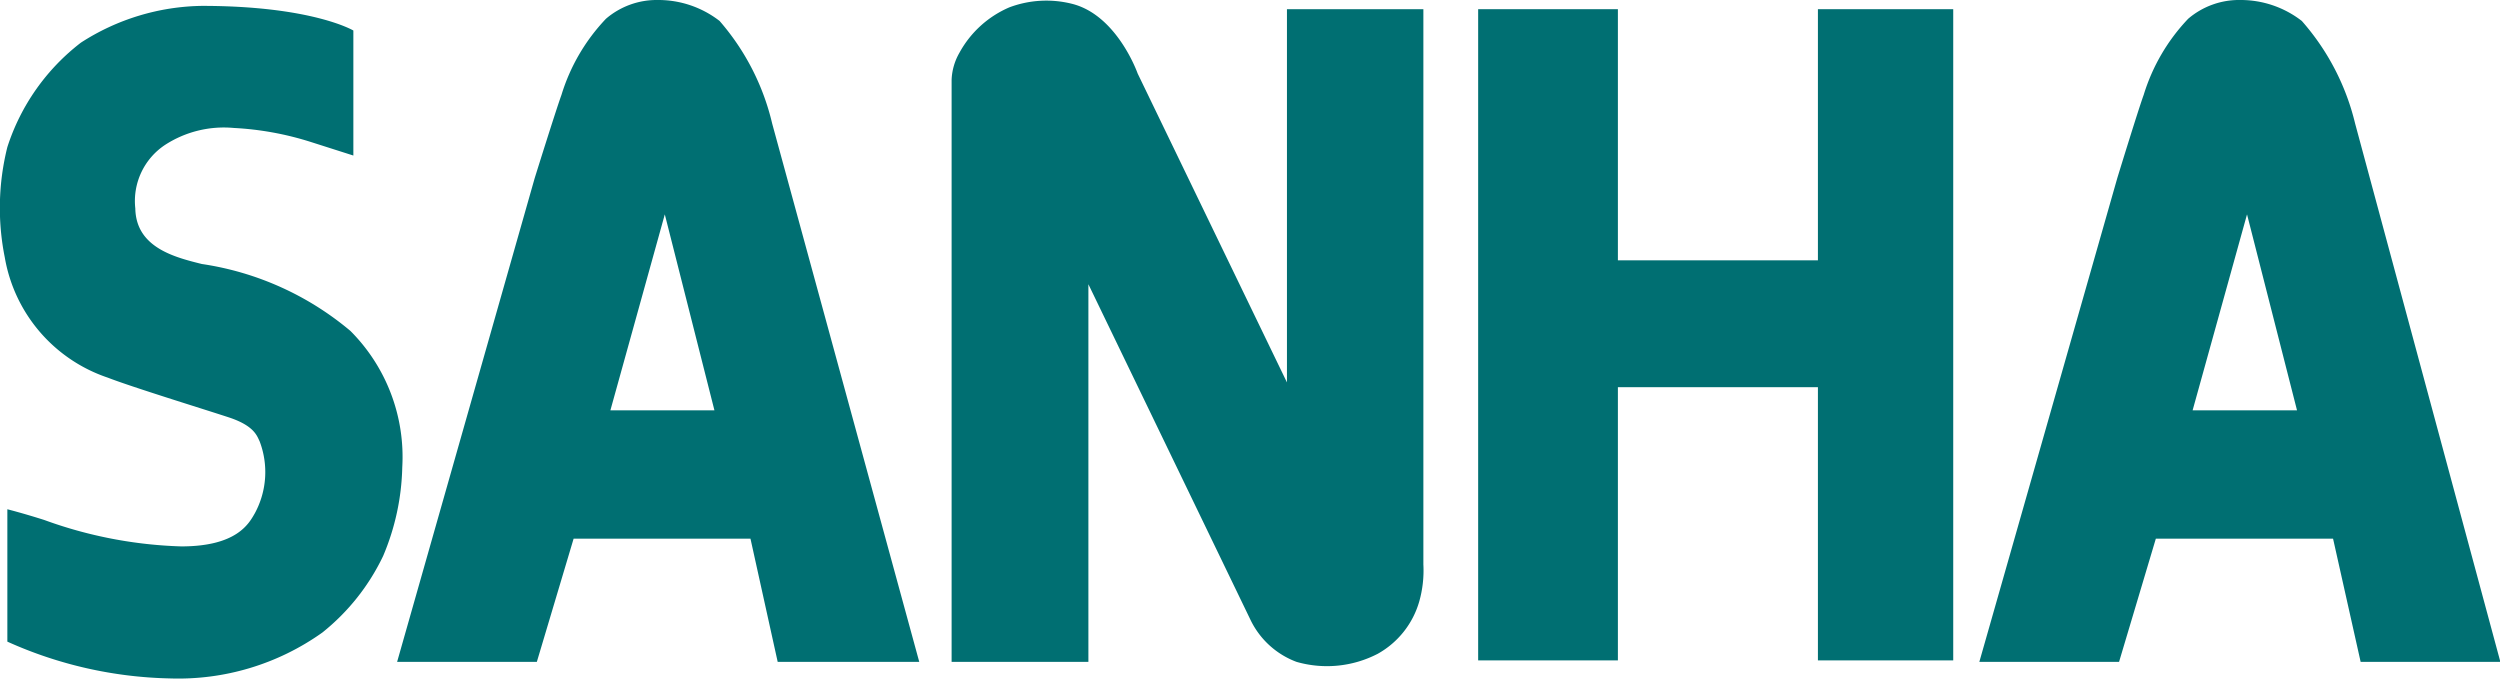
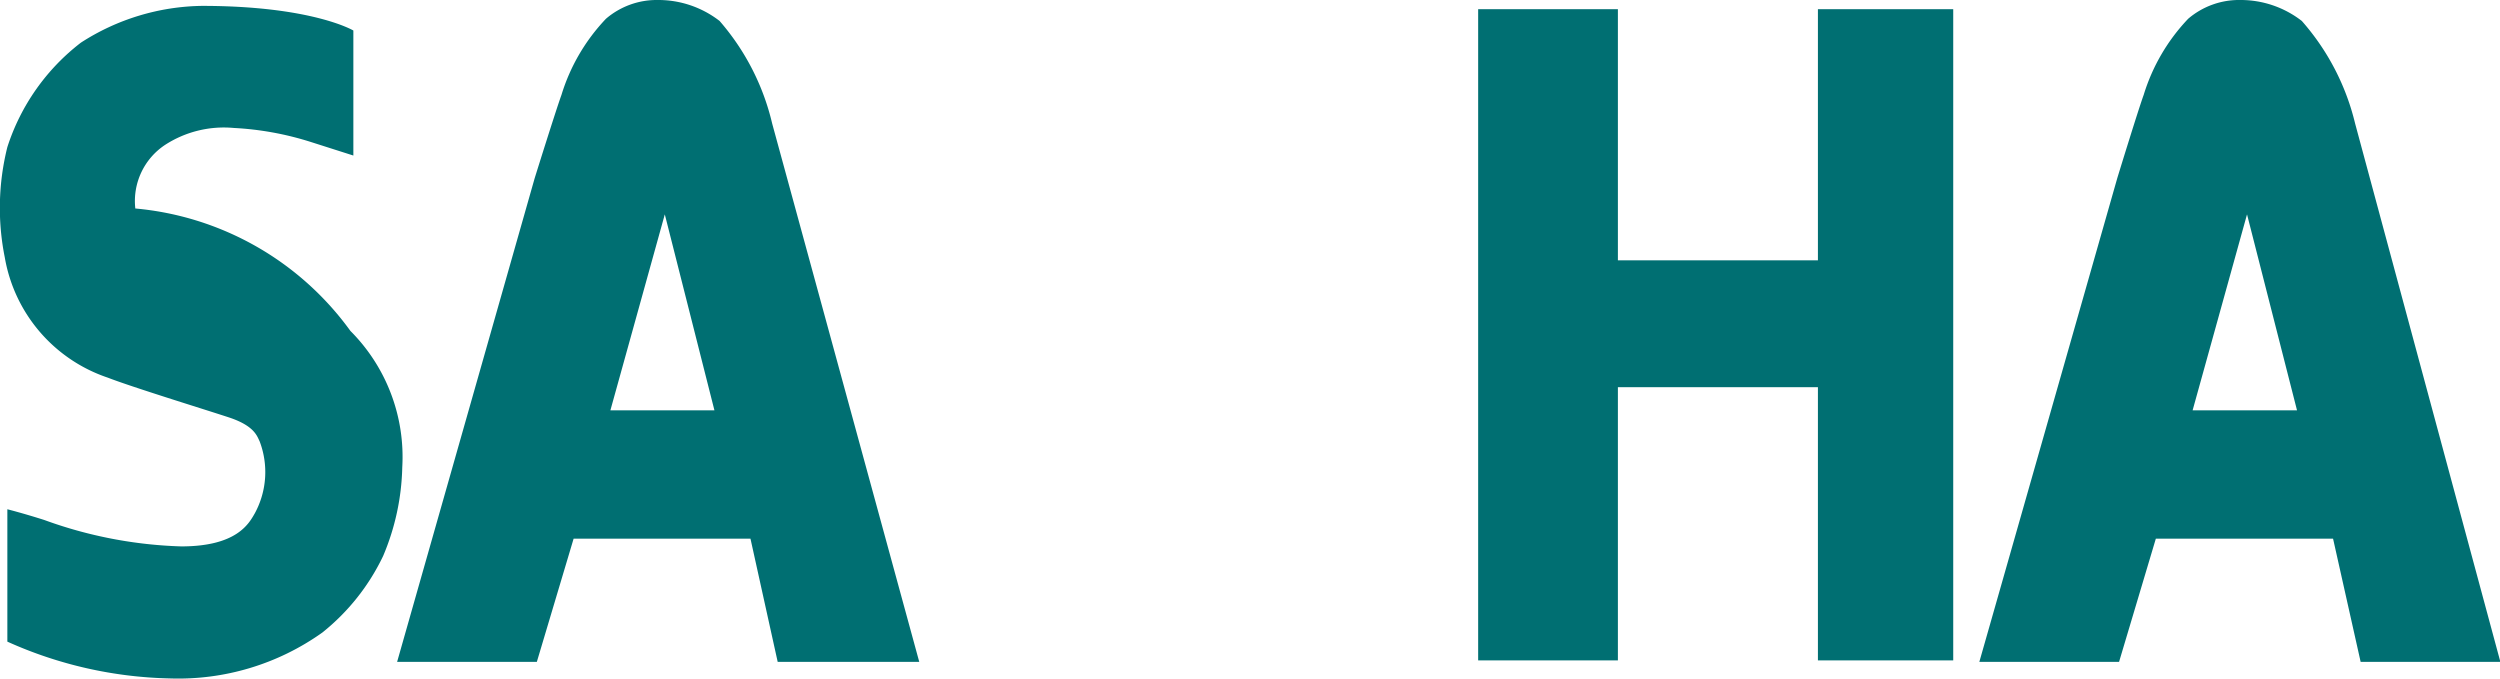
<svg xmlns="http://www.w3.org/2000/svg" width="67.99" height="18.46" viewBox="0 0 67.99 18.46">
  <defs>
    <style>.cls-1,.cls-2{fill:#006f72;}.cls-1{fill-rule:evenodd;}</style>
  </defs>
  <title>G9SANHA</title>
  <g id="Слой_2" data-name="Слой 2">
    <g id="Слой_1-2" data-name="Слой 1">
-       <path class="cls-1" d="M8.45,3.86a8.3,8.3,0,0,0-2.09-.38,2.94,2.94,0,0,0-1.87.46,1.83,1.83,0,0,0-.81,1.73C3.7,6.74,4.77,7,5.49,7.18A8.12,8.12,0,0,1,9.53,9a4.85,4.85,0,0,1,1.41,3.71,6.53,6.53,0,0,1-.52,2.41A5.93,5.93,0,0,1,8.77,17.2a6.75,6.75,0,0,1-4.16,1.25,11.31,11.31,0,0,1-4.41-1V13.85s.4.1,1,.29a11.9,11.9,0,0,0,3.73.72c1.51,0,1.84-.62,2-.9A2.35,2.35,0,0,0,7.06,12c-.07-.14-.14-.42-.84-.65s-2.62-.82-3.29-1.08A4.2,4.2,0,0,1,.13,7,6.82,6.82,0,0,1,.2,4a5.84,5.84,0,0,1,2-2.84,6.22,6.22,0,0,1,3.29-1c3,0,4.12.67,4.12.67v3.4Z" />
+       <path class="cls-1" d="M8.45,3.86a8.3,8.3,0,0,0-2.09-.38,2.94,2.94,0,0,0-1.87.46,1.83,1.83,0,0,0-.81,1.73A8.12,8.12,0,0,1,9.53,9a4.85,4.85,0,0,1,1.41,3.71,6.53,6.53,0,0,1-.52,2.41A5.93,5.93,0,0,1,8.77,17.2a6.75,6.75,0,0,1-4.16,1.25,11.31,11.31,0,0,1-4.41-1V13.85s.4.1,1,.29a11.9,11.9,0,0,0,3.73.72c1.51,0,1.84-.62,2-.9A2.35,2.35,0,0,0,7.06,12c-.07-.14-.14-.42-.84-.65s-2.62-.82-3.29-1.08A4.2,4.2,0,0,1,.13,7,6.82,6.82,0,0,1,.2,4a5.84,5.84,0,0,1,2-2.84,6.22,6.22,0,0,1,3.29-1c3,0,4.12.67,4.12.67v3.4Z" />
      <path class="cls-2" d="M14.54,4.85s.58-1.86.73-2.27A5.21,5.21,0,0,1,16.48.51,2.12,2.12,0,0,1,17.89,0a2.72,2.72,0,0,1,1.68.57A6.52,6.52,0,0,1,21,3.36L25,18H21.15l-.74-3.35H15.6l-1,3.35h-3.8Zm2.06,6.31h2.83L18.08,5.83Z" />
      <path class="cls-2" d="M57.58,4.85s.57-1.86.72-2.27A5.21,5.21,0,0,1,59.51.51,2.13,2.13,0,0,1,60.93,0,2.71,2.71,0,0,1,62.6.57a6.52,6.52,0,0,1,1.45,2.79L68,18h-3.8l-.75-3.35H58.63l-1,3.35h-3.8Zm2.05,6.31h2.84L61.11,5.83Z" />
      <polygon class="cls-2" points="44 0.25 40.2 0.25 40.2 17.96 44 17.96 44 10.53 49.44 10.53 49.44 17.96 53.12 17.96 53.12 0.25 49.44 0.25 49.44 7.08 44 7.08 44 0.25" />
-       <path class="cls-2" d="M25.88,18H29.6V7.73L34,16.84A2.27,2.27,0,0,0,35.26,18a3,3,0,0,0,2.21-.22,2.38,2.38,0,0,0,1.13-1.43,3.09,3.09,0,0,0,.11-1V.25H35V10.4L30.94,2s-.56-1.6-1.8-1.9a2.86,2.86,0,0,0-1.69.1,2.81,2.81,0,0,0-1.36,1.24,1.59,1.59,0,0,0-.21.73Z" />
    </g>
  </g>
</svg>